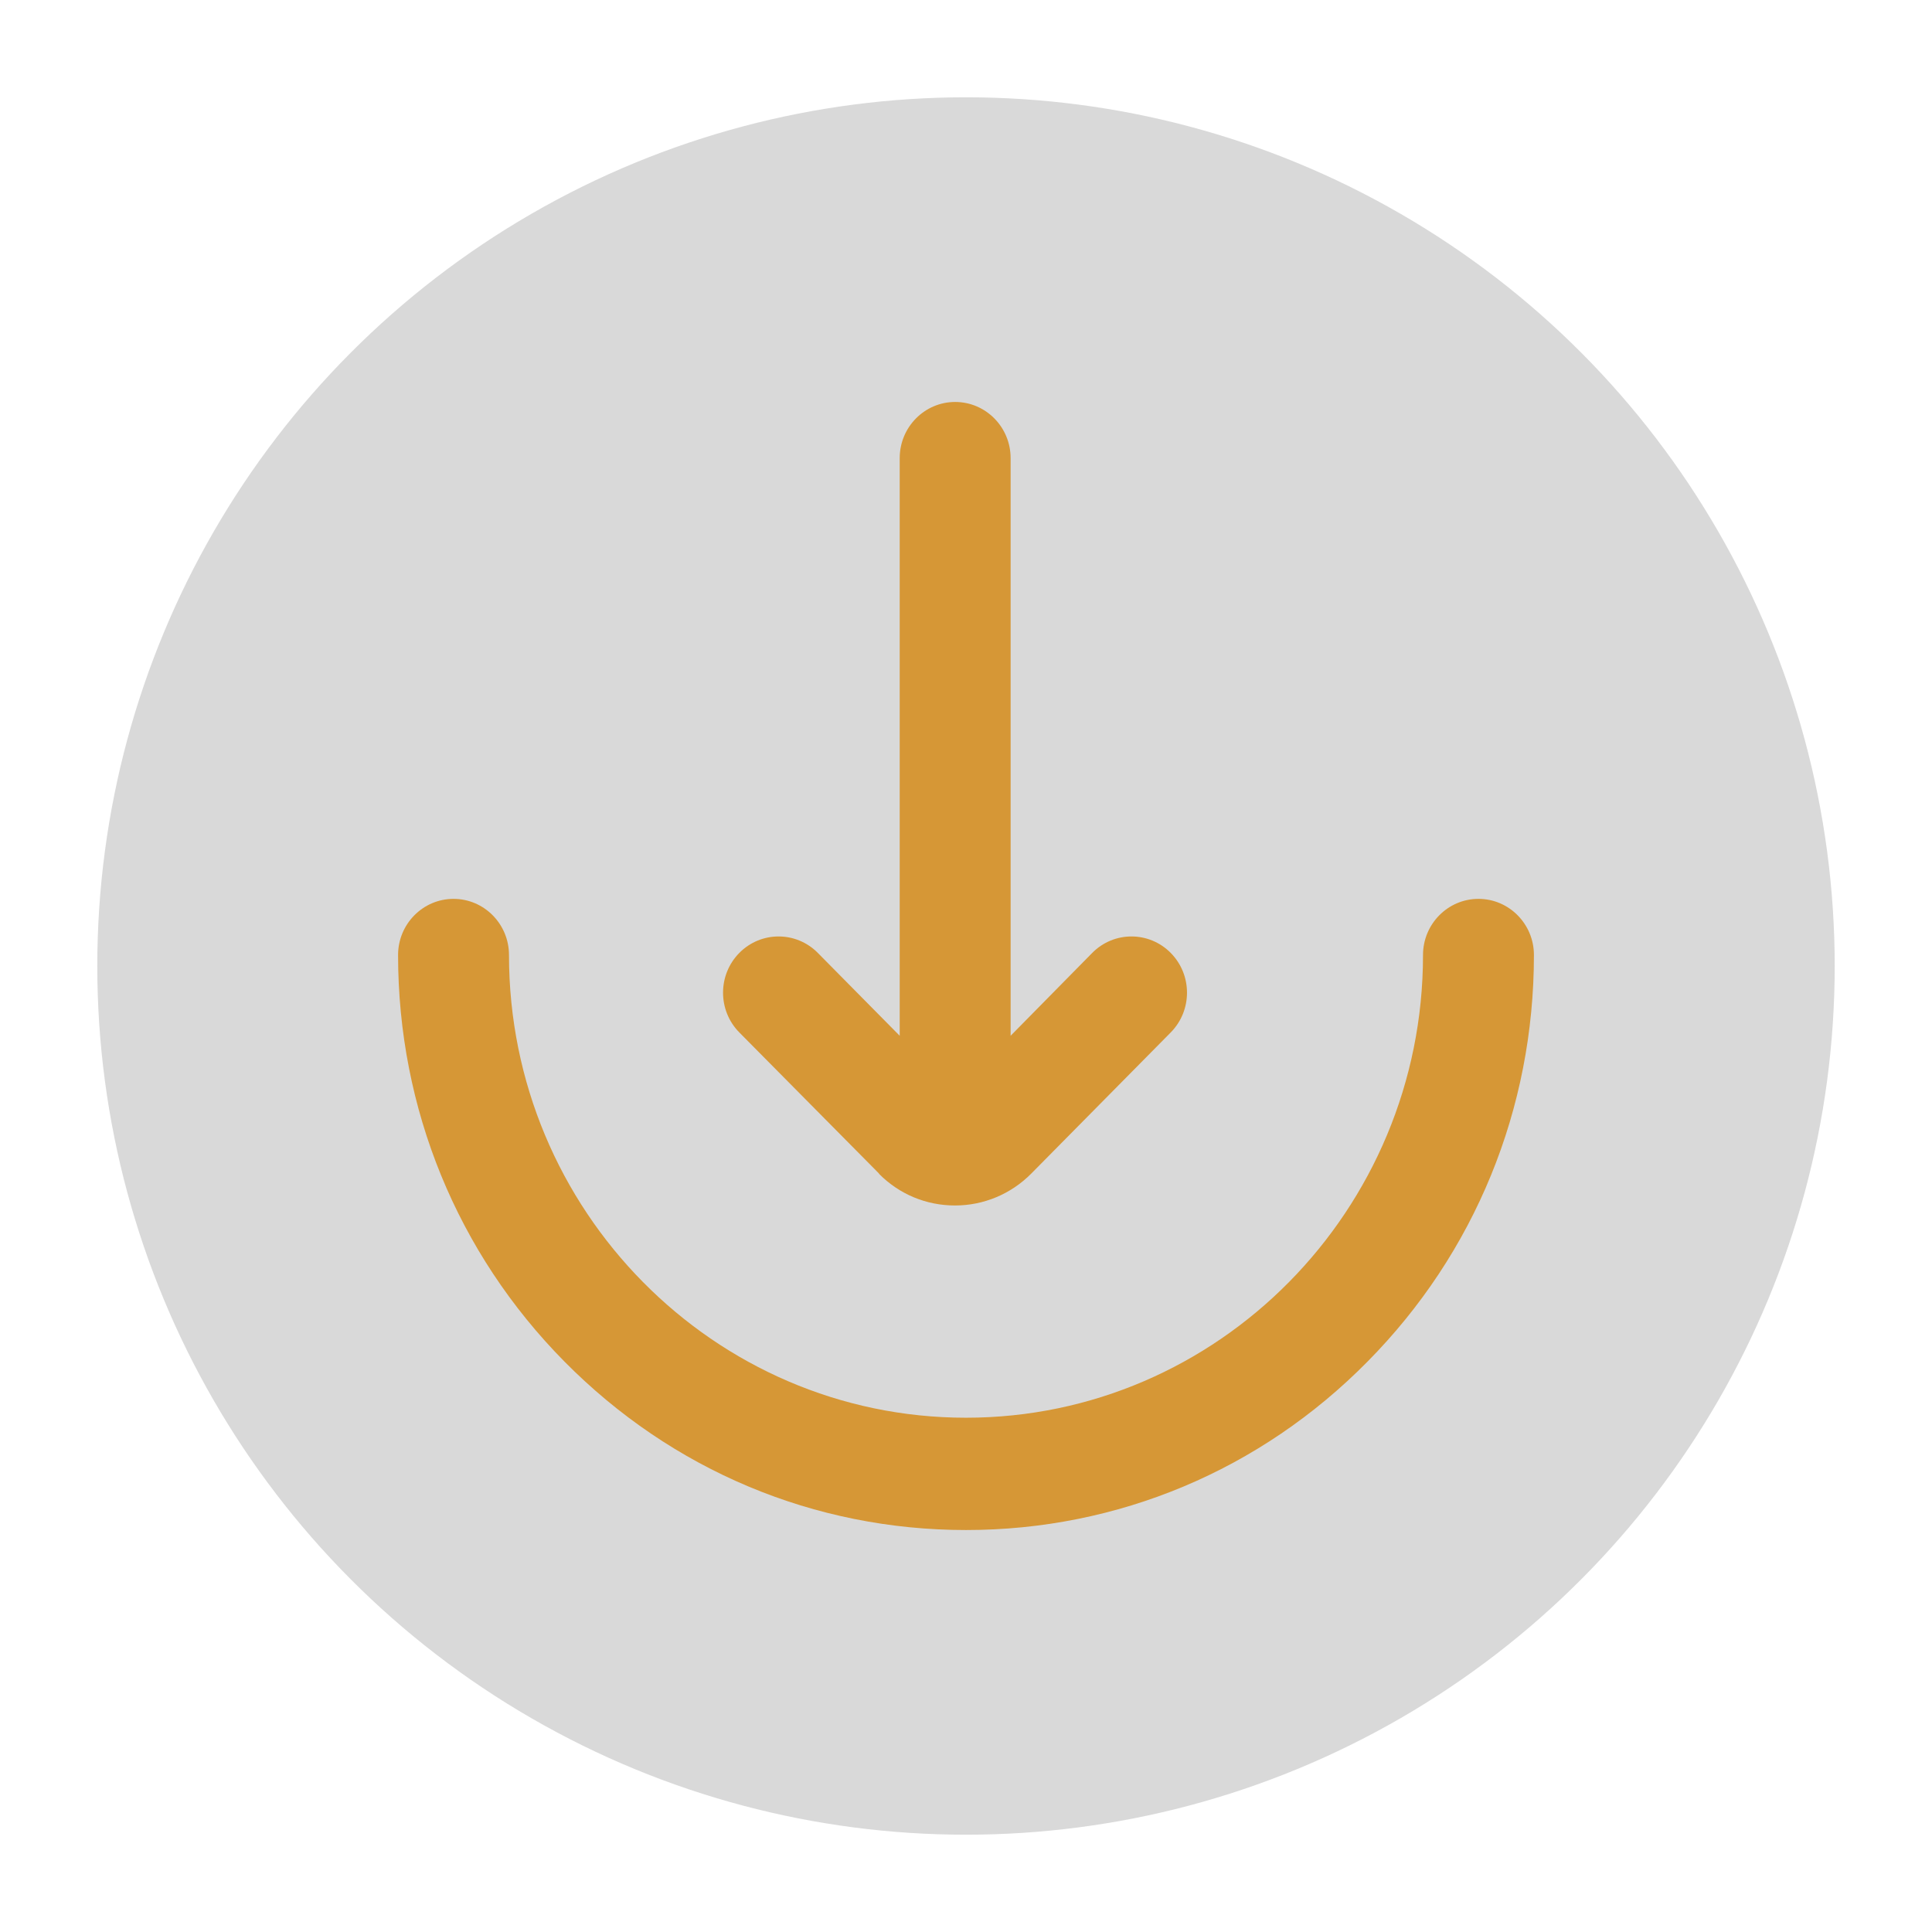
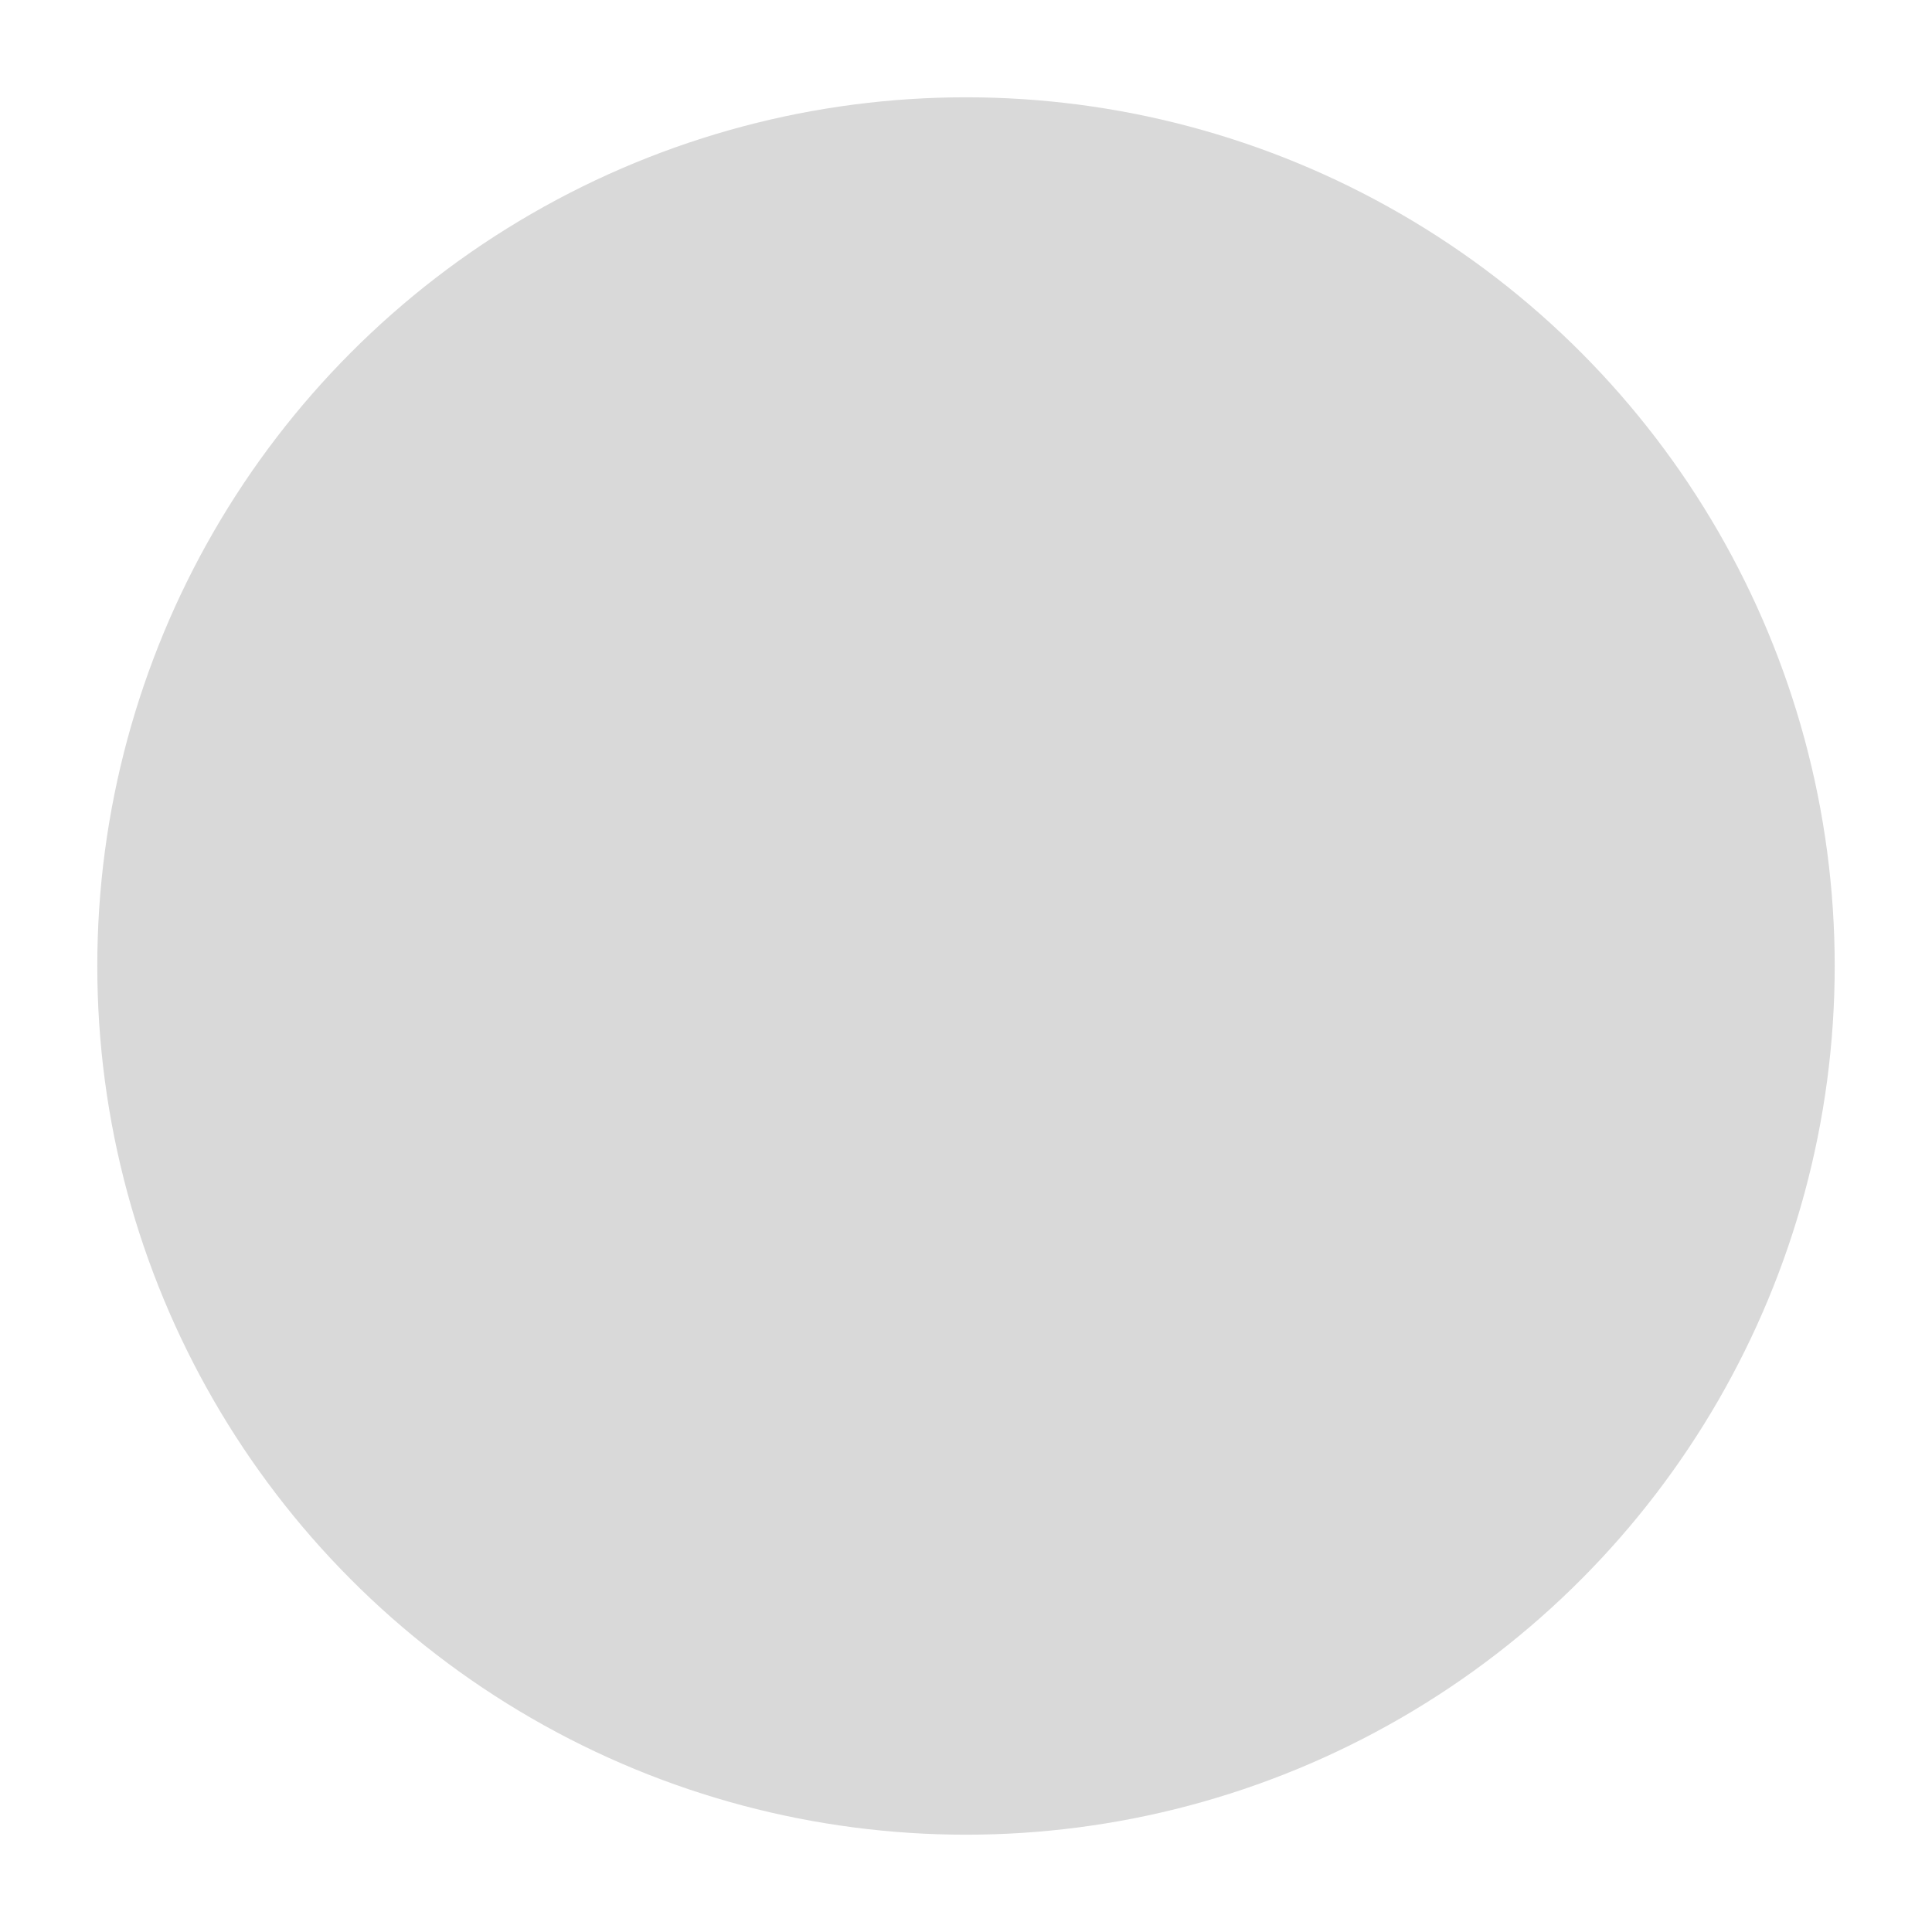
<svg xmlns="http://www.w3.org/2000/svg" id="Layer_1" viewBox="0 0 139 139">
  <defs>
    <style>      .st0 {        fill: #d9d9d9;      }      .st1 {        fill: #d69736;      }    </style>
  </defs>
  <circle class="st0" cx="69.5" cy="69.5" r="62.5" />
-   <path class="st1" d="M63.23,84.44c1.47,1.49,3.42,2.29,5.48,2.29s4.02-.82,5.48-2.29l10.04-10.16c1.56-1.58,1.56-4.14,0-5.72-1.56-1.58-4.09-1.58-5.65,0l-5.87,5.96v-41.56c0-2.23-1.79-4.04-3.99-4.04s-3.99,1.81-3.99,4.04v41.56l-5.89-5.96c-1.56-1.58-4.09-1.58-5.65,0-1.56,1.58-1.56,4.14,0,5.72l10.06,10.16Z" />
-   <path class="st1" d="M106.37,64.67c-2.2,0-3.99,1.81-3.99,4.04,0,18.36-14.75,33.29-32.88,33.29s-32.88-14.93-32.88-33.29c0-2.23-1.79-4.04-3.99-4.04s-3.99,1.81-3.99,4.04c0,11.05,4.25,21.44,11.97,29.25,7.73,7.82,17.97,12.12,28.89,12.12s21.18-4.3,28.89-12.12c7.73-7.82,11.97-18.19,11.97-29.25,0-2.23-1.79-4.04-3.99-4.04Z" />
</svg>